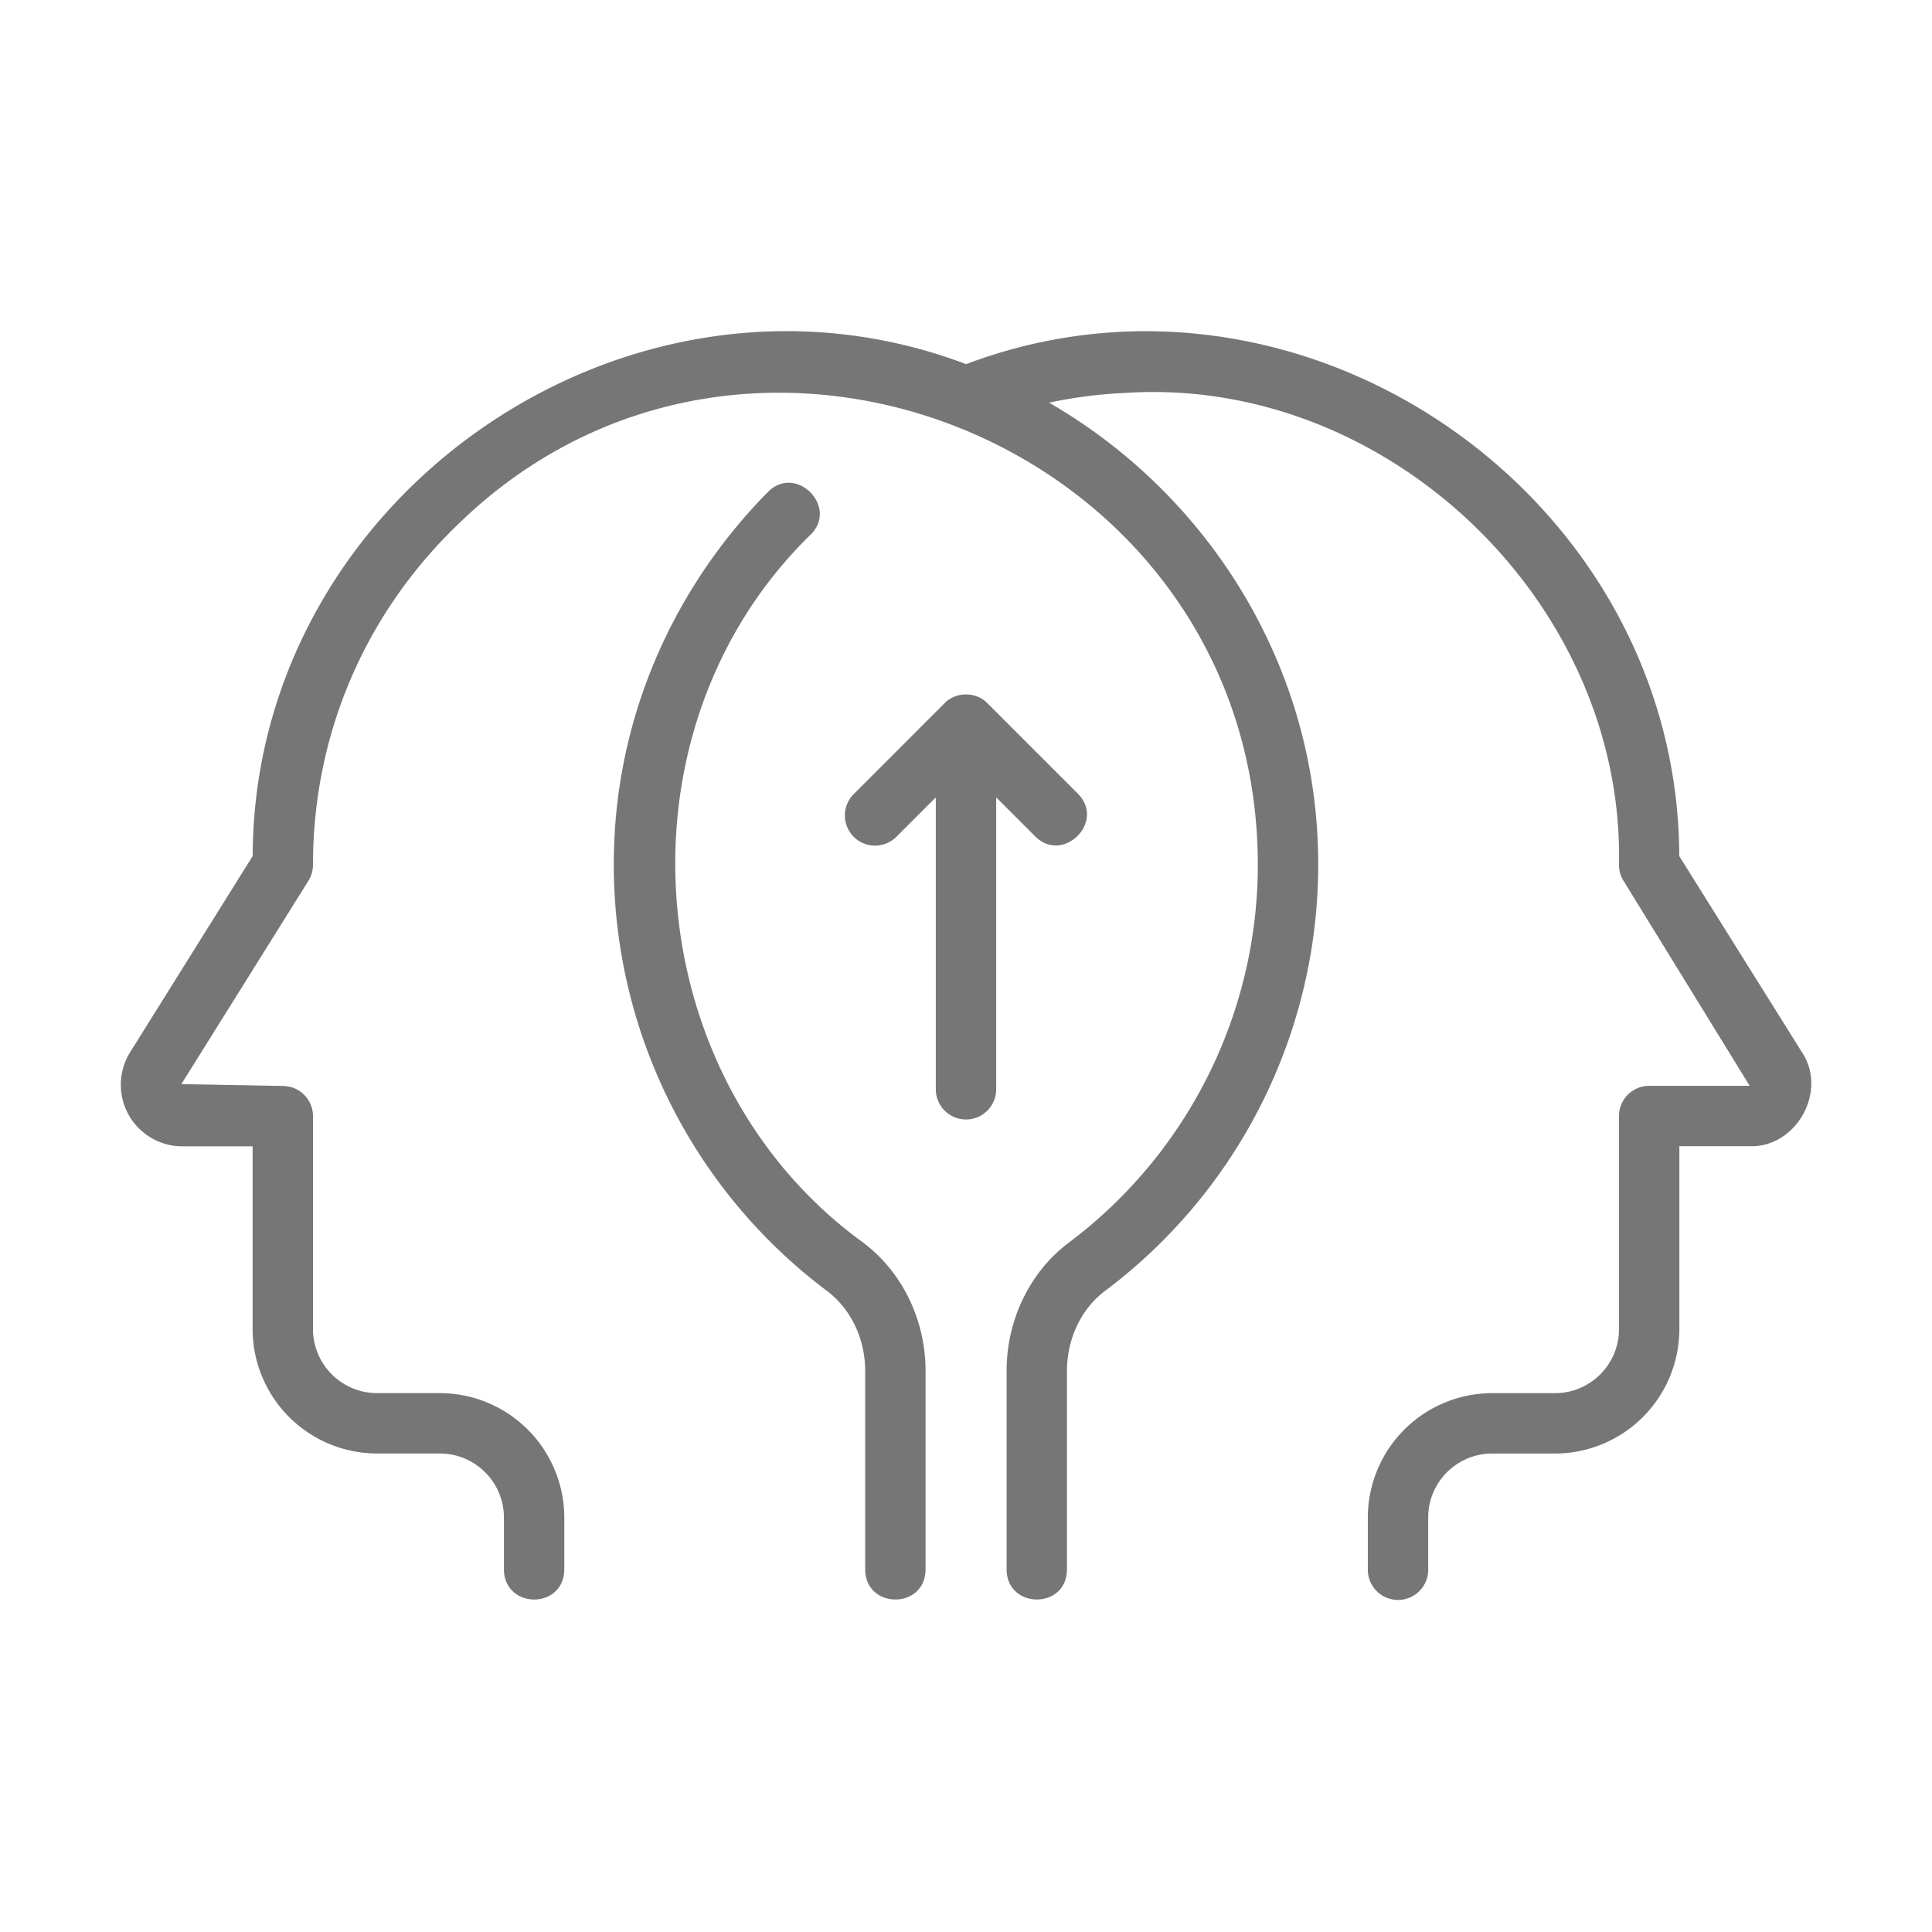
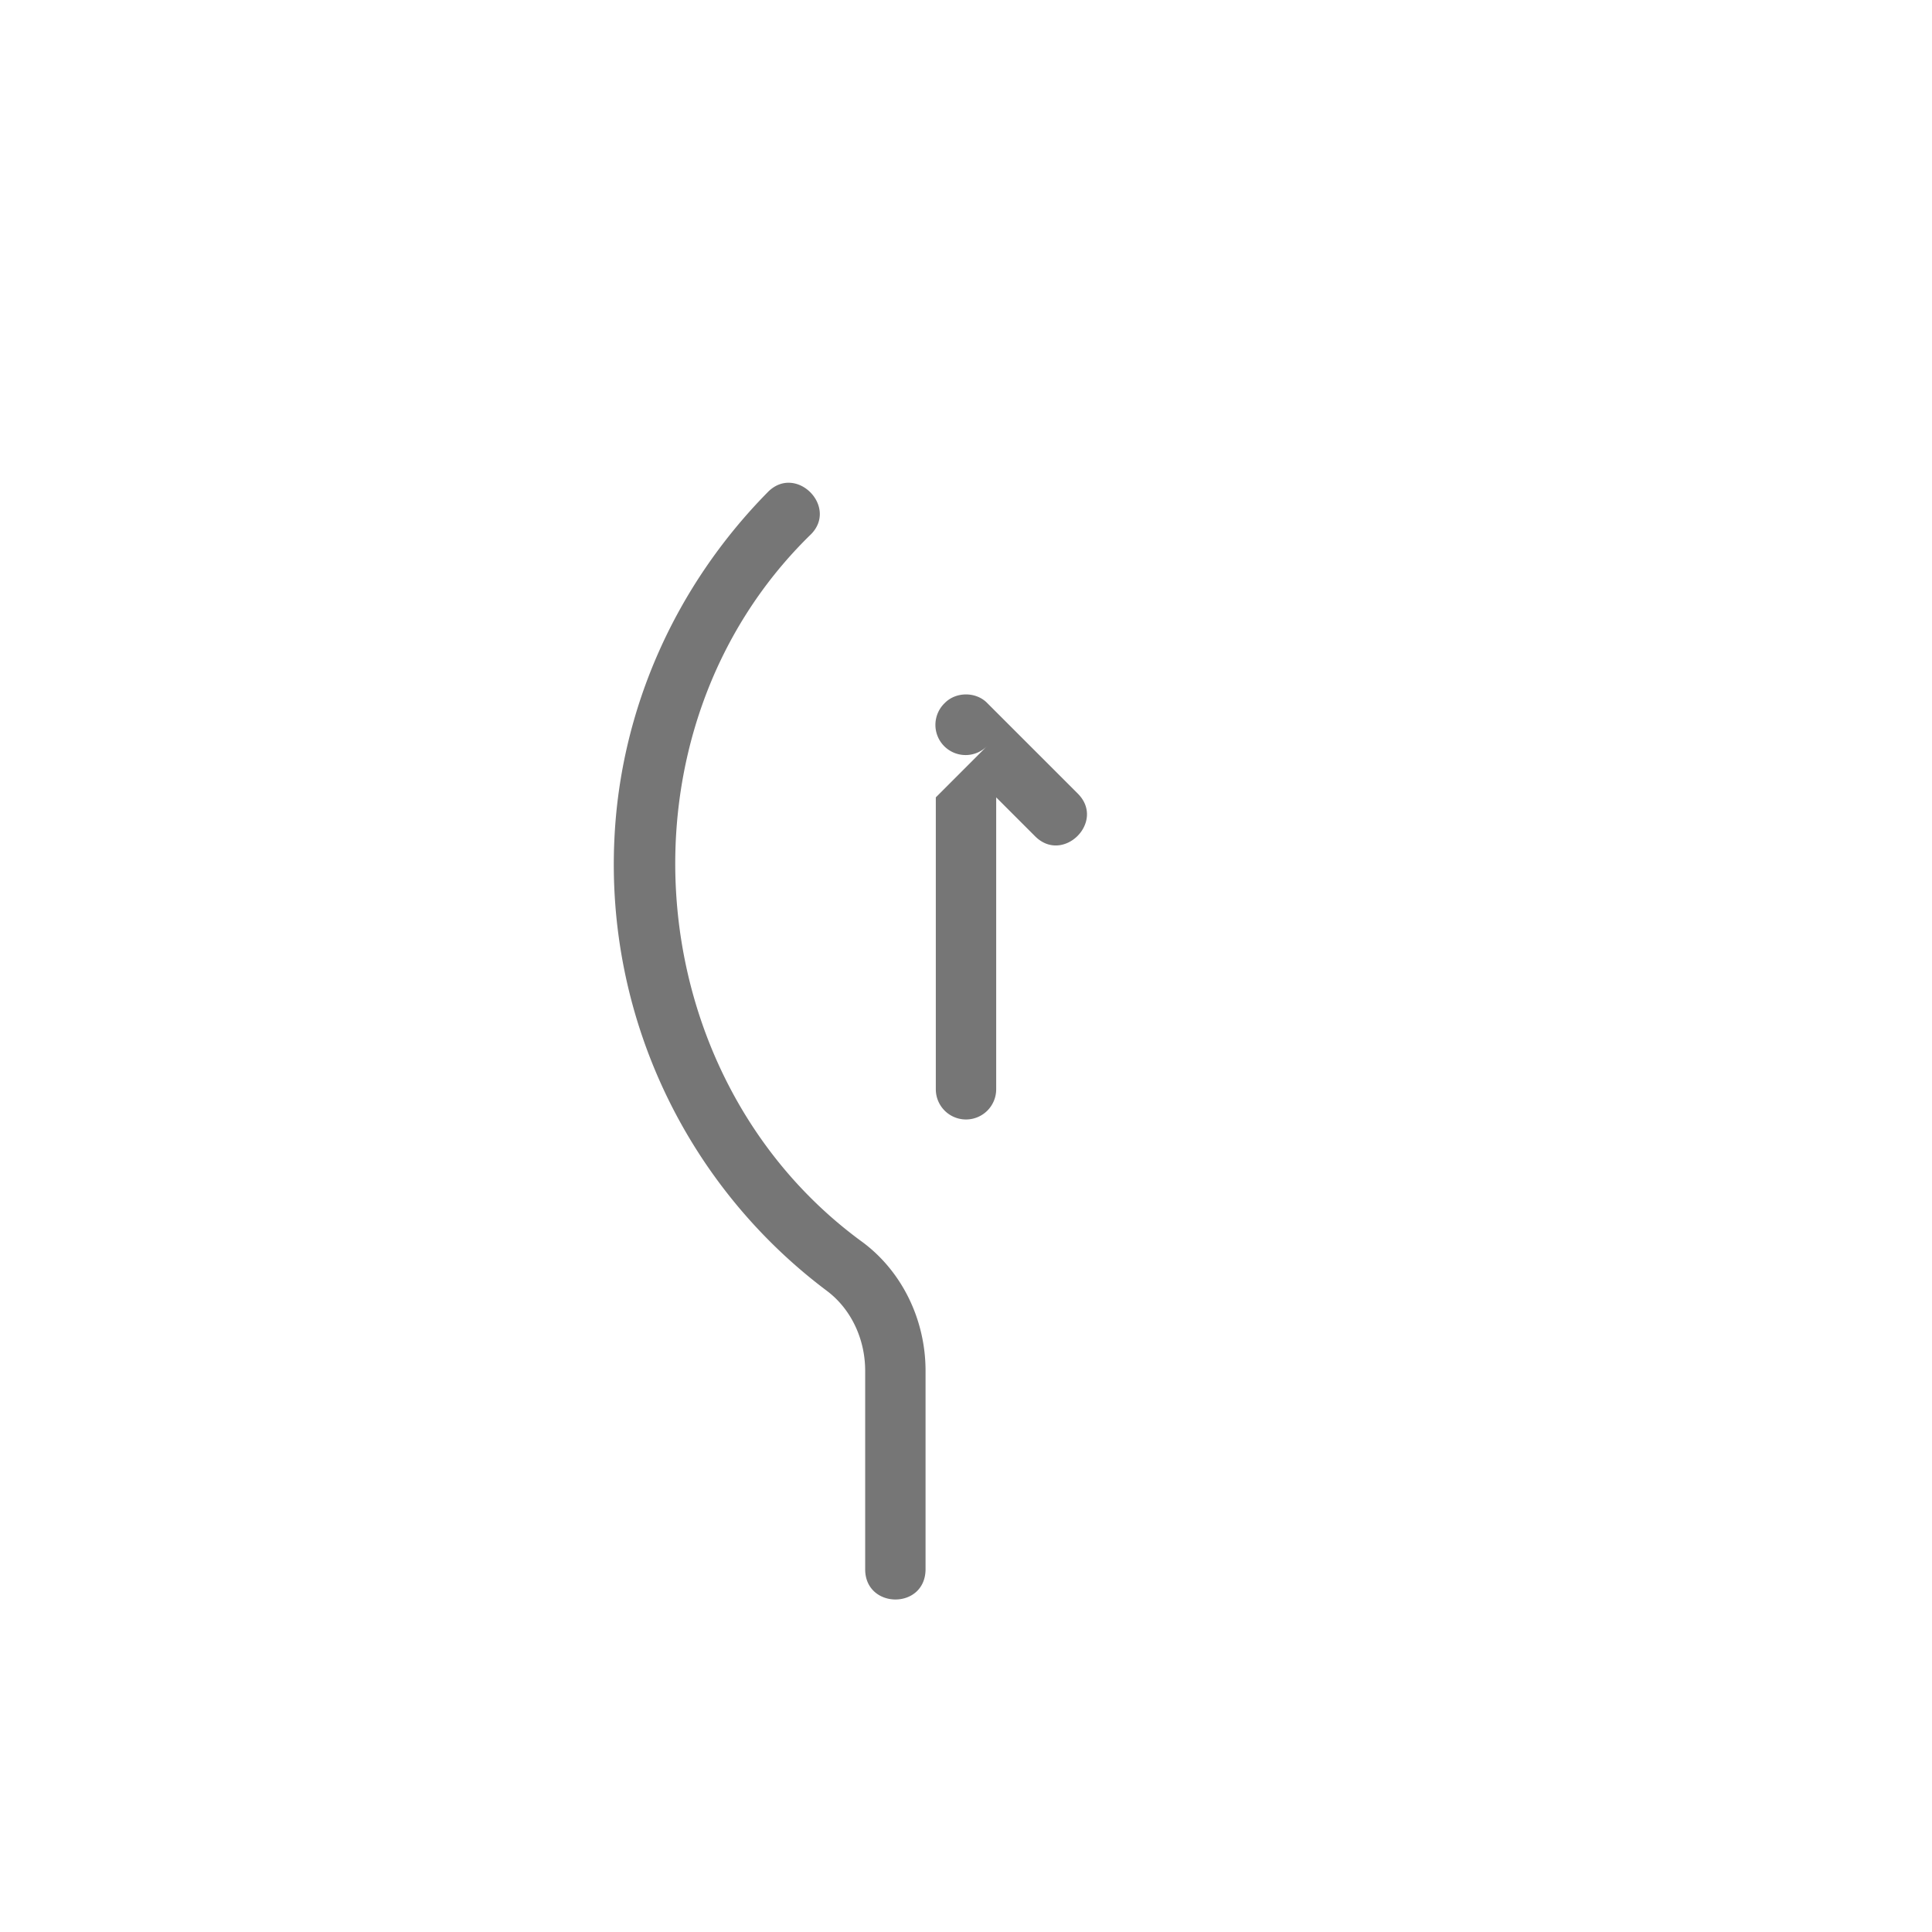
<svg xmlns="http://www.w3.org/2000/svg" version="1.1" width="512" height="512" x="0" y="0" viewBox="0 0 64 64" style="enable-background:new 0 0 512 512" xml:space="preserve" class="">
  <g>
-     <path d="M4.257 36.922a2.042 2.042 0 0 0 1.785 1.052h2.326v6.053a4.127 4.127 0 0 0 4.122 4.122h2.081c1.17 0 2.122.953 2.122 2.122V52c.027 1.308 1.973 1.322 2 0v-1.729a4.127 4.127 0 0 0-4.122-4.122h-2.08a2.125 2.125 0 0 1-2.123-2.122v-7.053a1 1 0 0 0-1-1l-3.36-.062 4.208-6.734a.996.996 0 0 0 .152-.53c0-4.314 1.719-8.331 4.839-11.312 9.55-9.257 25.848-2.696 26.443 10.568a15.656 15.656 0 0 1-6.244 13.26c-1.29.968-2.061 2.557-2.061 4.25V52c.018 1.304 1.978 1.323 2 0v-6.587c0-1.066.471-2.057 1.261-2.65a17.652 17.652 0 0 0 7.042-14.951c-.28-6.154-3.813-11.543-8.896-14.473a15.06 15.06 0 0 1 2.484-.32c8.7-.597 16.577 6.937 16.395 15.631a1 1 0 0 0 .152.53l4.178 6.79h-3.33a1 1 0 0 0-1 1v7.06c0 1.17-.951 2.12-2.12 2.12h-2.08a4.124 4.124 0 0 0-4.12 4.12V52a1 1 0 1 0 2 0v-1.73c0-1.17.95-2.12 2.12-2.12h2.08a4.125 4.125 0 0 0 4.12-4.12v-6.06h2.33c1.548.047 2.594-1.828 1.727-3.12l-4.06-6.49C55.59 16.44 43.18 7.837 32.004 12.063 20.84 7.834 8.403 16.433 8.37 28.358l-4.057 6.494a2.04 2.04 0 0 0-.056 2.07z" fill="#767676" opacity="1" data-original="#000000" class="" />
    <path d="M26.862 17.702c.914-.921-.5-2.339-1.424-1.404-3.085 3.13-4.891 7.22-5.086 11.515A17.657 17.657 0 0 0 27.39 42.76c.796.596 1.27 1.588 1.27 2.65V52c.017 1.304 1.978 1.323 2 0v-6.59c0-1.688-.773-3.277-2.07-4.25-7.487-5.433-8.404-16.958-1.729-23.458z" fill="#767676" opacity="1" data-original="#000000" class="" />
-     <path d="M32 37.084a1 1 0 0 0 1-1v-9.67l1.293 1.293c.927.921 2.336-.486 1.414-1.414l-3-3c-.37-.385-1.043-.386-1.415 0l-2.999 3a1 1 0 1 0 1.414 1.414L31 26.414v9.67a1 1 0 0 0 1 1z" fill="#767676" opacity="1" data-original="#000000" class="" />
+     <path d="M32 37.084a1 1 0 0 0 1-1v-9.67l1.293 1.293c.927.921 2.336-.486 1.414-1.414l-3-3c-.37-.385-1.043-.386-1.415 0a1 1 0 1 0 1.414 1.414L31 26.414v9.67a1 1 0 0 0 1 1z" fill="#767676" opacity="1" data-original="#000000" class="" />
  </g>
</svg>